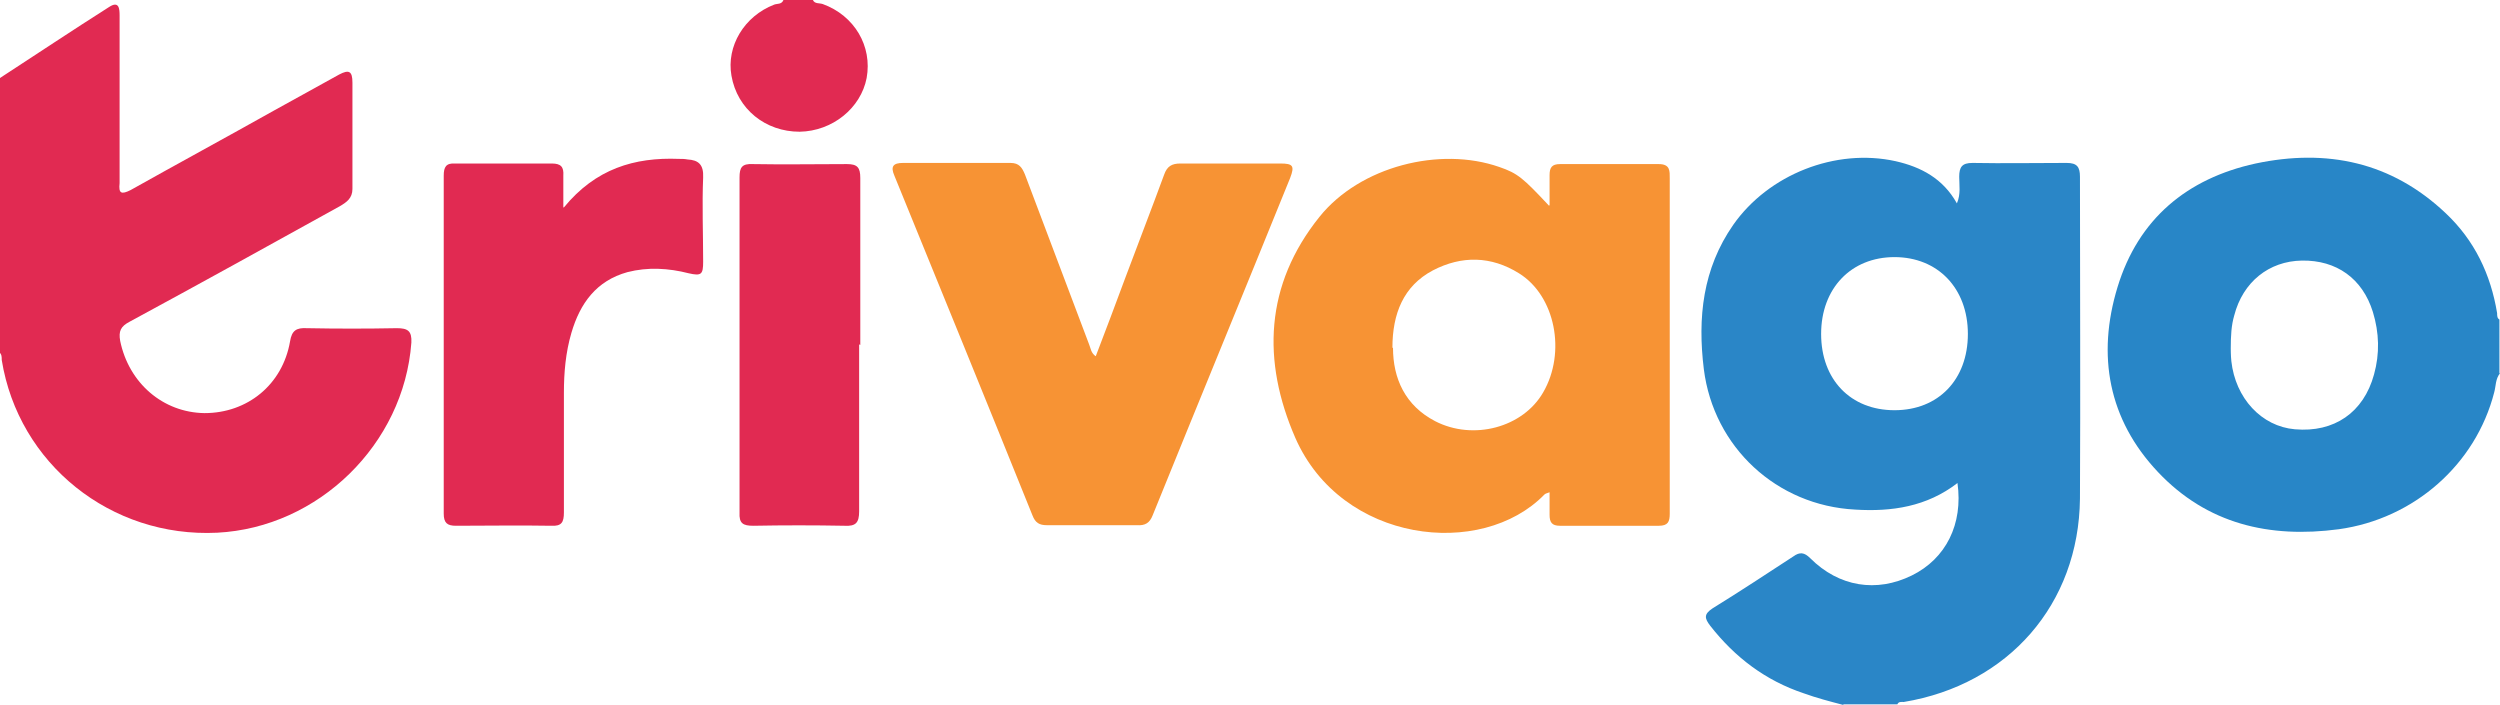
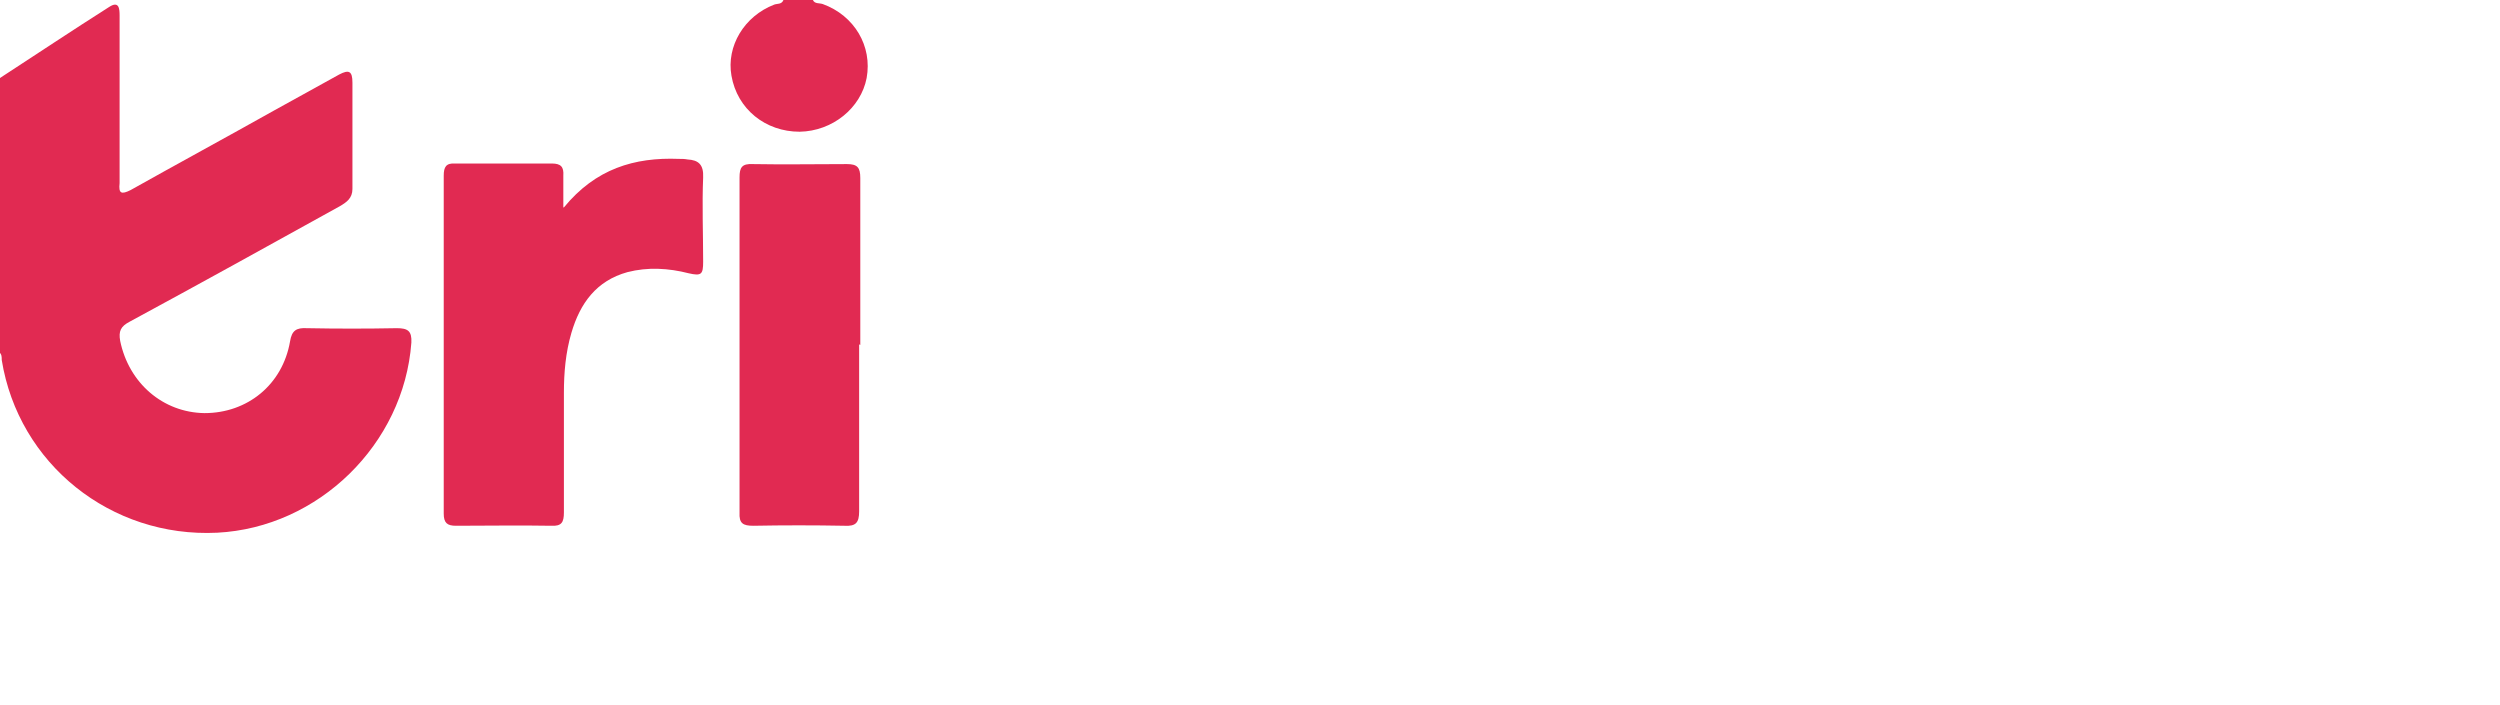
<svg xmlns="http://www.w3.org/2000/svg" id="Layer_1" data-name="Layer 1" viewBox="0 0 43.27 12.2">
  <defs>
    <style>      .cls-1 {        fill: #e12a52;      }      .cls-2 {        fill: #2a86c7;      }      .cls-3 {        fill: #f79334;      }      .cls-4 {        fill: #2886c7;      }    </style>
  </defs>
-   <path class="cls-2" d="M31.9,12.2c-.23-.06-.46-.12-.68-.2-.66-.22-1.19-.62-1.62-1.17-.1-.13-.11-.2,.04-.3,.47-.29,.94-.6,1.4-.9,.11-.08,.19-.07,.29,.03,.5,.5,1.15,.6,1.76,.3,.59-.29,.89-.89,.79-1.6-.53,.41-1.14,.5-1.77,.46-1.36-.07-2.45-1.08-2.62-2.43-.11-.89-.02-1.74,.51-2.5,.61-.87,1.77-1.33,2.81-1.1,.44,.1,.82,.3,1.06,.73,.07-.16,.04-.32,.04-.46,0-.17,.05-.24,.23-.24,.54,.01,1.08,0,1.63,0,.18,0,.23,.07,.23,.24,0,1.86,.01,3.72,0,5.57-.02,1.83-1.24,3.22-3.05,3.52-.04,0-.09-.01-.11,.04h-.93Zm.89-5.1c.76,0,1.27-.53,1.27-1.32,0-.79-.52-1.33-1.27-1.33-.75,0-1.27,.54-1.27,1.33,0,.79,.51,1.32,1.27,1.32Z" />
  <path class="cls-1" d="M0,1.35C.63,.94,1.26,.52,1.89,.12c.17-.11,.18,.03,.18,.15,0,.92,0,1.84,0,2.77,0,.04,0,.08,0,.13-.02,.18,.03,.2,.19,.12,.82-.46,1.65-.91,2.47-1.37,.38-.21,.76-.42,1.14-.63,.17-.09,.23-.06,.23,.14,0,.61,0,1.22,0,1.84,0,.16-.1,.23-.22,.3-1.21,.67-2.42,1.34-3.64,2-.15,.08-.19,.16-.16,.33,.15,.73,.74,1.24,1.46,1.25,.74,0,1.35-.49,1.48-1.24,.03-.19,.11-.24,.29-.23,.52,.01,1.04,.01,1.56,0,.19,0,.26,.05,.25,.25-.13,1.76-1.61,3.2-3.36,3.29-1.84,.09-3.44-1.19-3.73-2.99,0-.05,0-.1-.04-.13V1.35Z" />
-   <path class="cls-4" d="M43.27,6.46c-.08,.1-.07,.22-.1,.33-.32,1.25-1.39,2.19-2.69,2.37-1.2,.16-2.28-.09-3.13-.99-.86-.91-1.06-2.02-.7-3.2,.36-1.18,1.2-1.88,2.39-2.14,1.23-.26,2.35-.03,3.29,.86,.5,.47,.78,1.06,.89,1.73,0,.04,0,.09,.04,.11v.93Zm-4.66-.43s0,.13,.01,.22c.07,.64,.52,1.13,1.1,1.18,.68,.06,1.19-.29,1.37-.95,.1-.36,.09-.72-.02-1.08-.18-.58-.63-.9-1.23-.89-.57,.01-1.02,.37-1.17,.95-.05,.17-.06,.35-.06,.58Z" />
  <path class="cls-1" d="M14.07,0c.03,.07,.11,.05,.17,.07,.55,.2,.86,.73,.76,1.28-.1,.52-.59,.92-1.16,.93-.59,0-1.08-.39-1.18-.97-.09-.51,.22-1.03,.74-1.23,.05-.02,.13,0,.16-.08h.51Z" />
-   <path class="cls-3" d="M26.82,3.55c0-.2,0-.36,0-.52,0-.13,.04-.19,.18-.19,.57,0,1.14,0,1.71,0,.2,0,.19,.12,.19,.25,0,1.68,0,3.36,0,5.04,0,.25,0,.51,0,.76,0,.14-.03,.21-.19,.21-.57,0-1.14,0-1.71,0-.14,0-.18-.06-.18-.19,0-.12,0-.25,0-.39-.05,.02-.07,.02-.09,.04-1.09,1.12-3.51,.84-4.31-.98-.58-1.33-.53-2.65,.42-3.83,.7-.87,2.08-1.22,3.11-.86,.32,.11,.41,.19,.86,.67Zm-2.71,2.47c0,.53,.21,1,.73,1.27,.66,.34,1.52,.11,1.87-.5,.4-.69,.21-1.67-.42-2.06-.48-.3-.99-.31-1.49-.05-.51,.27-.7,.75-.7,1.34Z" />
-   <path class="cls-3" d="M18.96,6.18c.18-.47,.35-.92,.52-1.38,.22-.59,.45-1.18,.67-1.78,.05-.14,.13-.19,.28-.19,.58,0,1.15,0,1.73,0,.22,0,.25,.04,.17,.25-.79,1.95-1.59,3.89-2.38,5.84-.05,.13-.13,.18-.27,.17-.52,0-1.04,0-1.56,0-.13,0-.2-.04-.25-.17-.79-1.96-1.59-3.92-2.39-5.88-.07-.16-.02-.22,.15-.22,.62,0,1.24,0,1.86,0,.15,0,.2,.08,.25,.2,.37,.98,.74,1.96,1.11,2.94,.03,.07,.03,.15,.12,.21Z" />
  <path class="cls-1" d="M9.76,3.59c.55-.67,1.22-.87,1.99-.84,.05,0,.1,0,.15,.01,.19,.01,.28,.09,.27,.31-.02,.48,0,.97,0,1.46,0,.22-.03,.25-.25,.2-.35-.09-.71-.11-1.06-.02-.54,.15-.82,.54-.97,1.05-.1,.34-.13,.69-.13,1.04,0,.69,0,1.38,0,2.07,0,.17-.04,.24-.22,.23-.55-.01-1.1,0-1.65,0-.15,0-.21-.05-.21-.21,0-1.95,0-3.9,0-5.85,0-.15,.04-.22,.2-.21,.56,0,1.11,0,1.67,0,.16,0,.21,.06,.2,.21,0,.16,0,.32,0,.55Z" />
  <path class="cls-1" d="M14.87,5.96c0,.96,0,1.93,0,2.89,0,.2-.06,.26-.25,.25-.53-.01-1.06-.01-1.58,0-.18,0-.25-.04-.24-.23,0-1.93,0-3.87,0-5.8,0-.17,.04-.24,.23-.23,.54,.01,1.08,0,1.63,0,.18,0,.23,.06,.23,.24,0,.96,0,1.93,0,2.89Z" />
</svg>